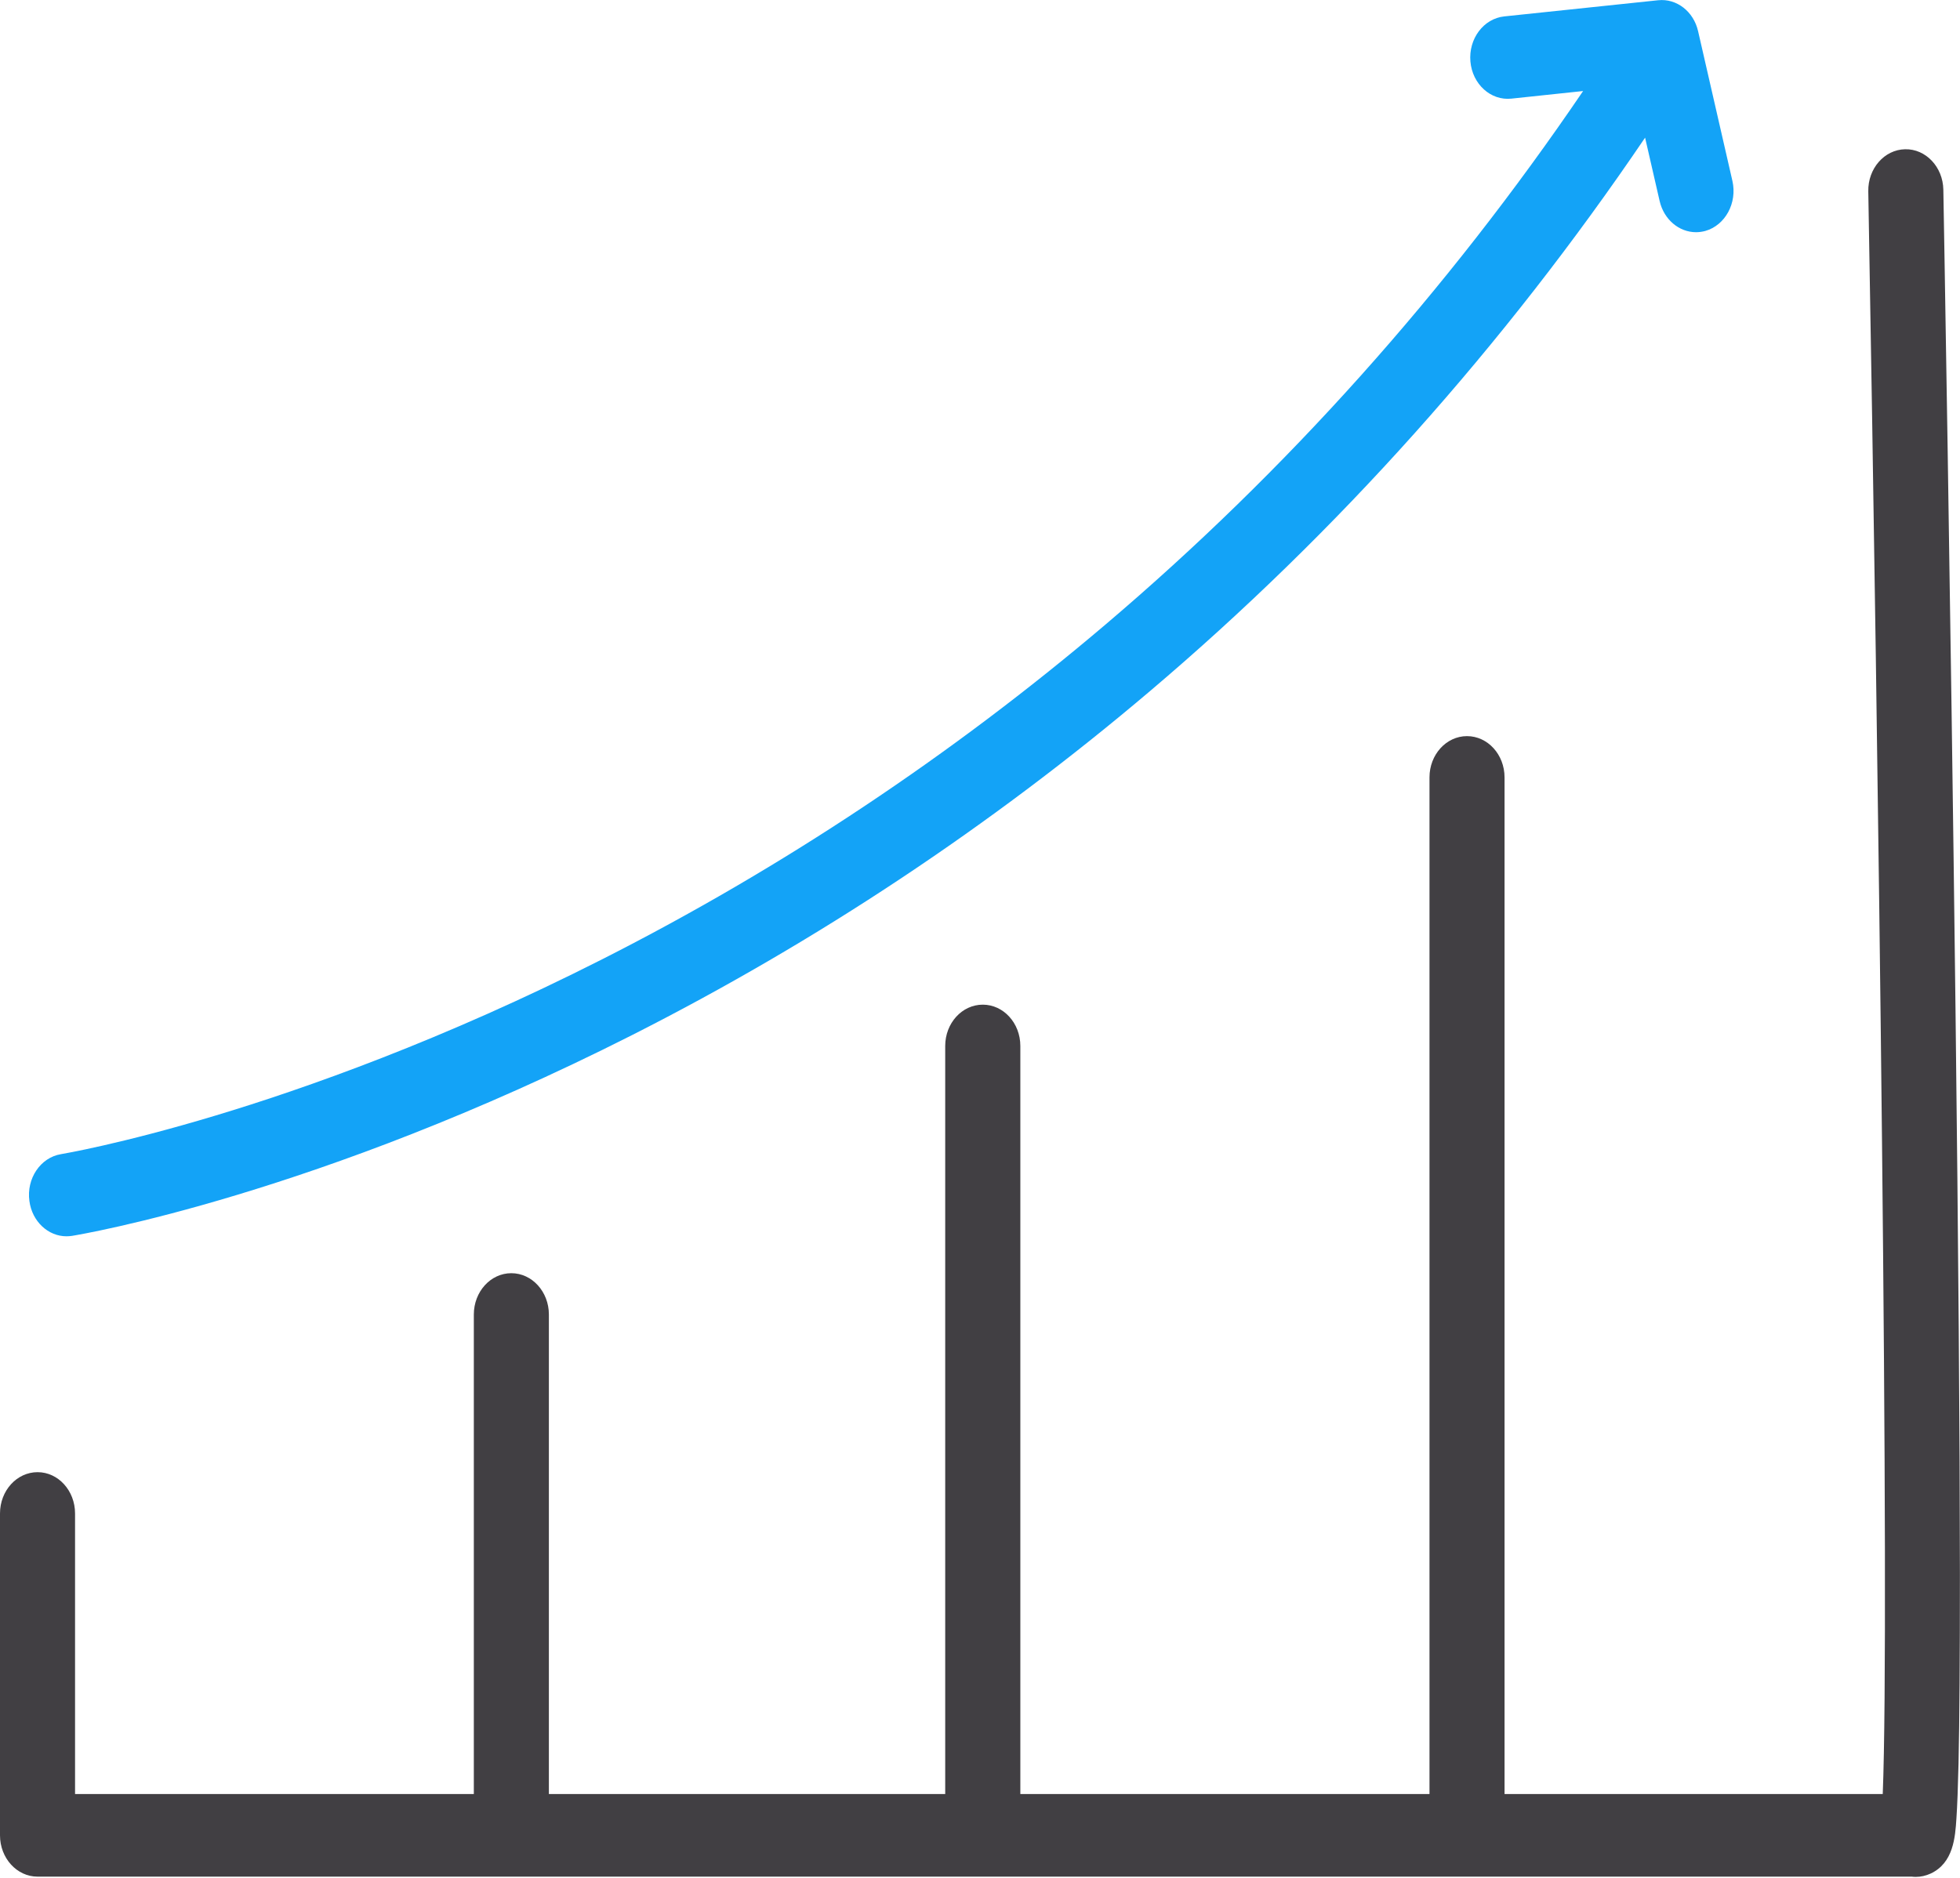
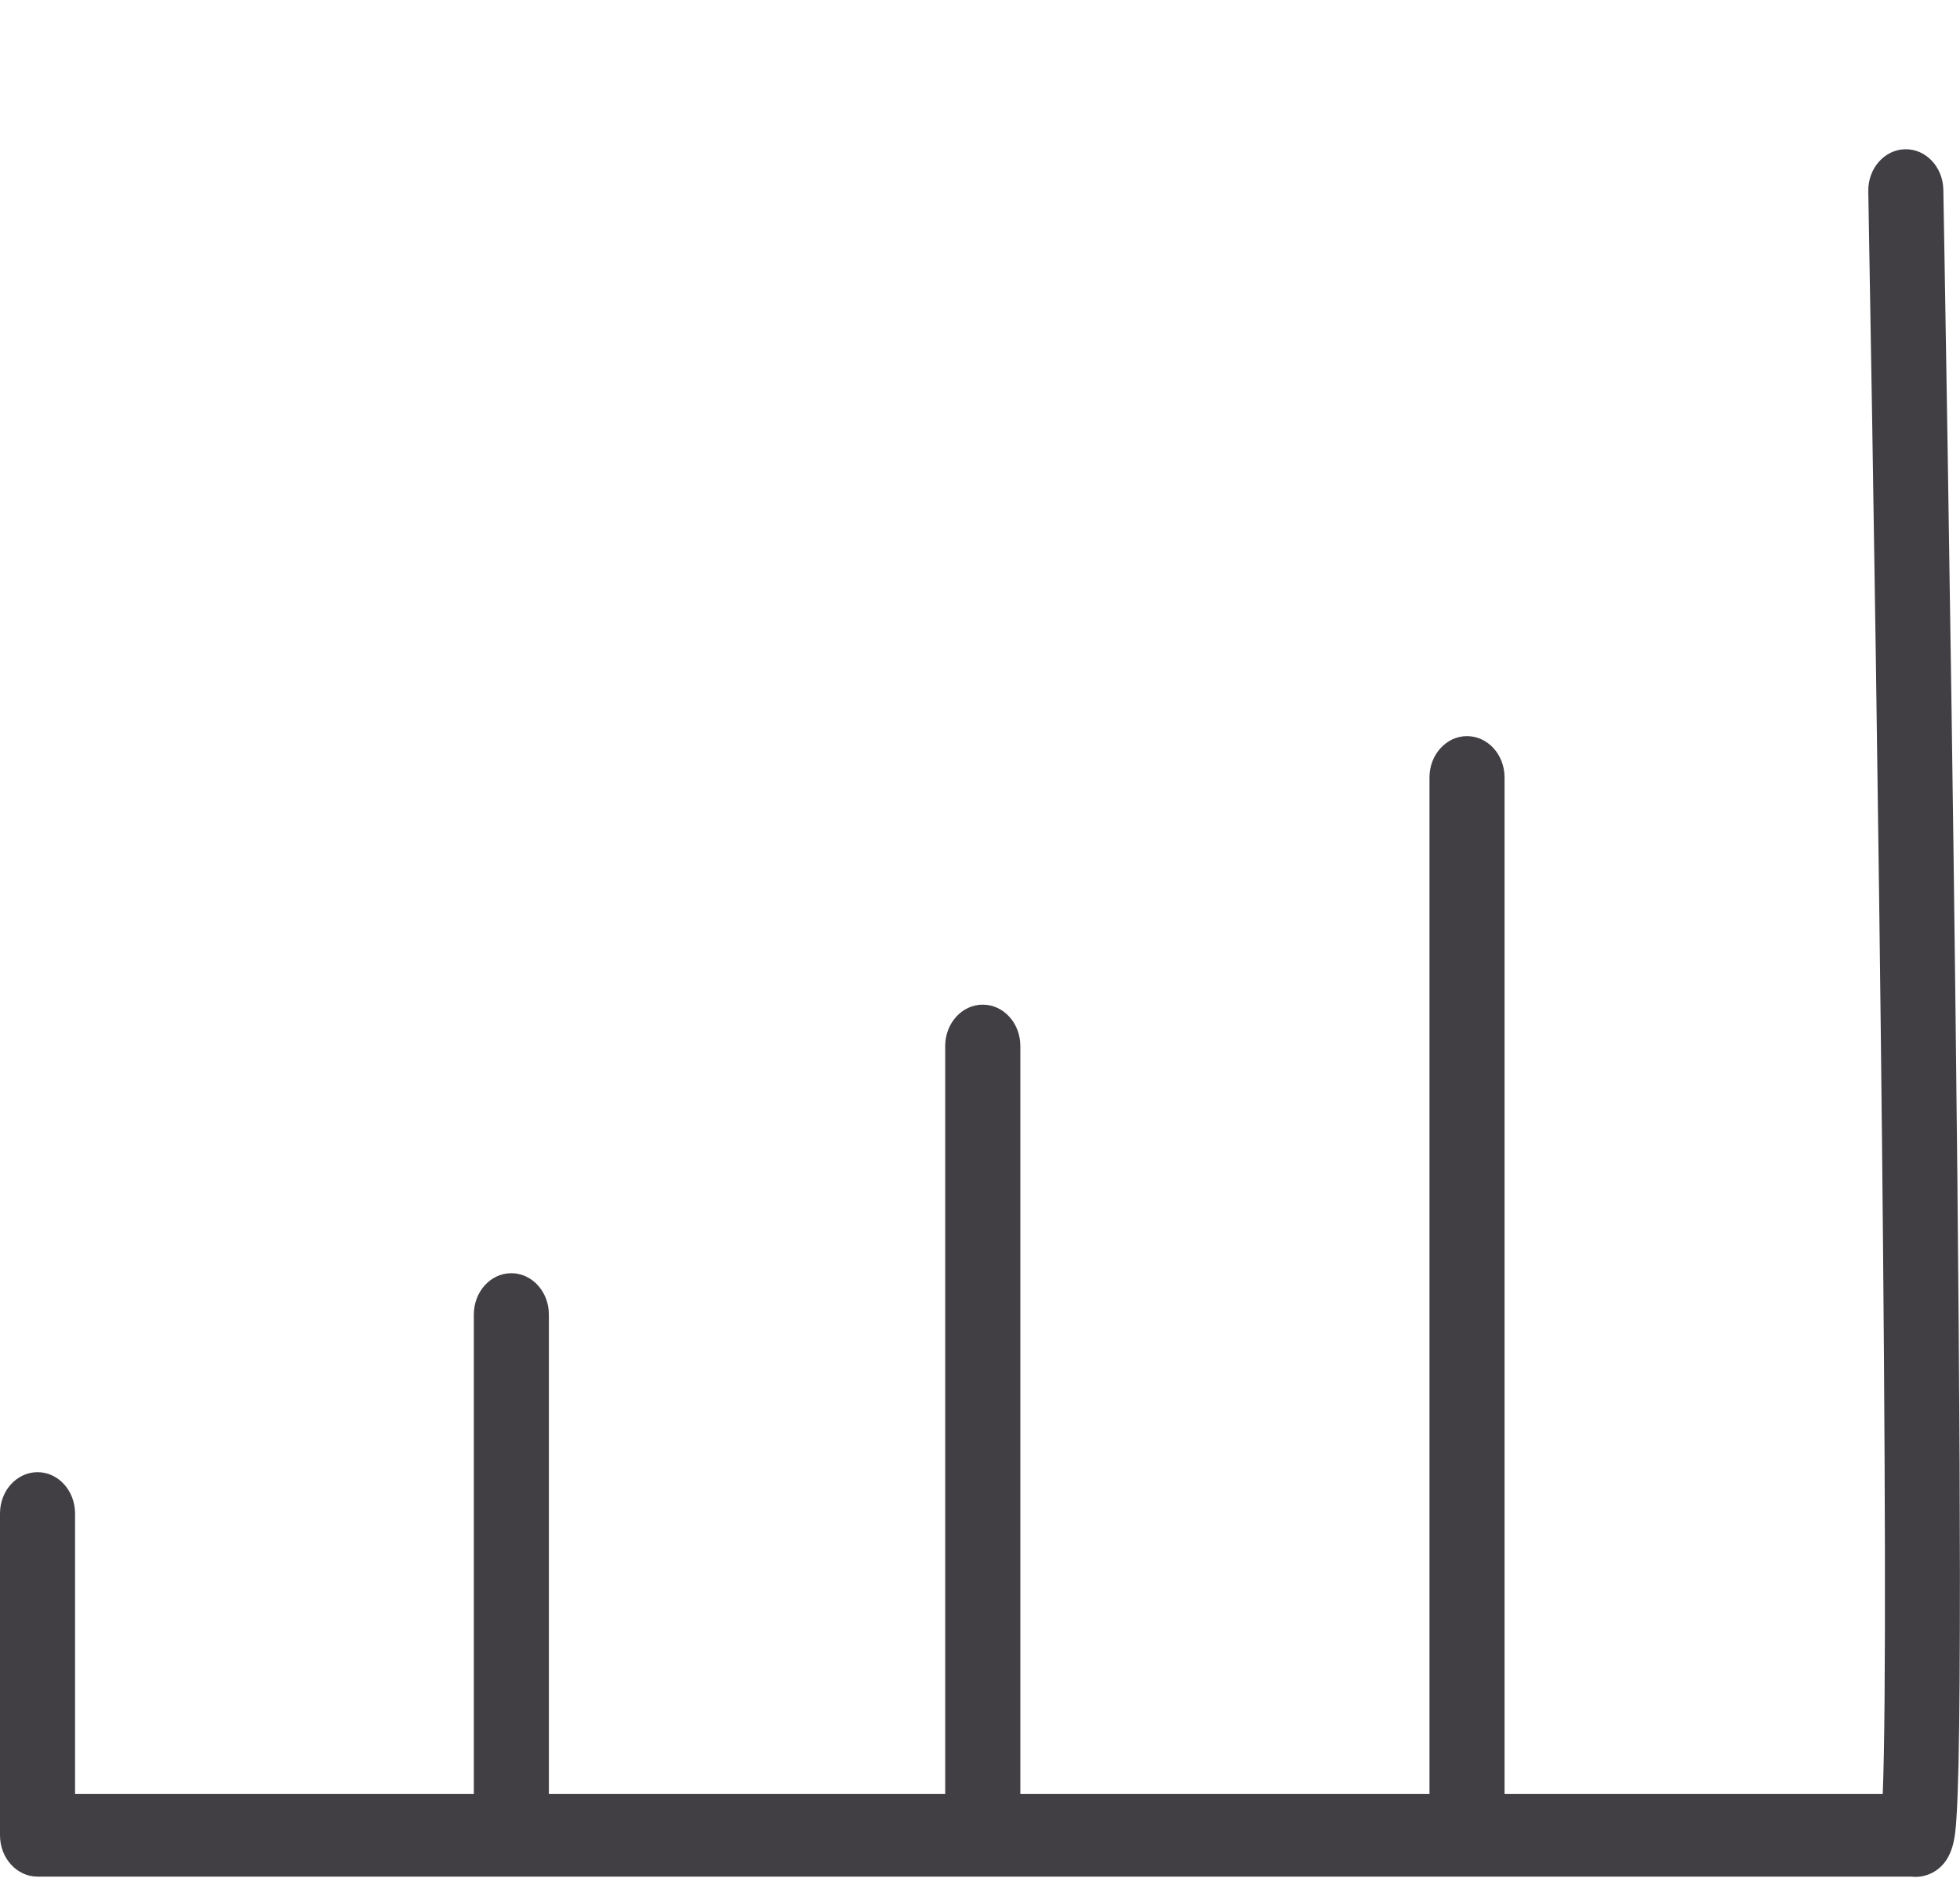
<svg xmlns="http://www.w3.org/2000/svg" width="24px" height="23px" viewBox="0 0 24 23">
  <title>Sales &amp; Marketing</title>
  <desc>Created with Sketch.</desc>
  <g id="Homepage" stroke="none" stroke-width="1" fill="none" fill-rule="evenodd">
    <g id="Nav-Dropdown-Services---Design-R2" transform="translate(-706, -39)">
      <g id="Nav-Dropdown-Services" transform="translate(0, 5)">
        <g id="Group-6" transform="translate(706, 33)">
          <g id="Sales-&amp;-Marketing" transform="translate(0, 0.808)">
            <path d="M23.999,19.479 C23.998,17.801 23.98,15.471 23.945,12.552 C23.886,7.584 23.797,2.566 23.796,2.515 C23.791,2.236 23.58,2.014 23.328,2.02 C23.074,2.025 22.872,2.256 22.877,2.535 C23.002,9.56 23.141,19.995 23.054,22.165 L18.423,22.165 L18.423,9.713 C18.423,9.434 18.217,9.208 17.963,9.208 C17.71,9.208 17.504,9.434 17.504,9.713 L17.504,22.165 L12.494,22.165 L12.494,13.003 C12.494,12.723 12.288,12.497 12.034,12.497 C11.78,12.497 11.574,12.723 11.574,13.003 L11.574,22.165 L6.721,22.165 L6.721,16.292 C6.721,16.013 6.515,15.786 6.261,15.786 C6.007,15.786 5.802,16.013 5.802,16.292 L5.802,22.165 L0.919,22.165 L0.919,18.729 C0.919,18.449 0.713,18.223 0.46,18.223 C0.206,18.223 -2.6258208e-06,18.449 -2.6258208e-06,18.729 L-2.6258208e-06,22.671 C-2.6258208e-06,22.95 0.206,23.177 0.46,23.177 L23.409,23.177 C23.426,23.179 23.442,23.18 23.459,23.18 C23.52,23.18 23.582,23.166 23.641,23.139 C23.92,23.008 23.941,22.695 23.956,22.466 C23.967,22.307 23.975,22.085 23.982,21.789 C23.994,21.255 23.999,20.478 23.999,19.479" id="Fill-3" fill="#413F43" />
-             <path d="M0.814,15.334 C0.836,15.334 0.859,15.332 0.881,15.329 C1.002,15.309 3.87,14.828 7.733,12.873 C9.999,11.726 12.135,10.308 14.081,8.657 C16.378,6.709 18.415,4.43 20.144,1.878 L20.322,2.654 C20.375,2.883 20.562,3.036 20.767,3.036 C20.805,3.036 20.842,3.031 20.88,3.021 C21.126,2.952 21.275,2.677 21.213,2.407 L20.793,0.574 C20.738,0.332 20.53,0.171 20.304,0.195 L18.419,0.393 C18.166,0.42 17.981,0.667 18.005,0.945 C18.029,1.223 18.254,1.427 18.507,1.4 L19.385,1.307 C17.715,3.765 15.75,5.962 13.537,7.841 C11.65,9.444 9.578,10.823 7.38,11.938 C5.422,12.932 3.723,13.529 2.643,13.854 C1.479,14.205 0.764,14.325 0.747,14.328 C0.496,14.369 0.322,14.626 0.36,14.902 C0.393,15.153 0.59,15.334 0.814,15.334" id="Fill-1" fill="#13A3F7" />
          </g>
        </g>
      </g>
    </g>
  </g>
</svg>